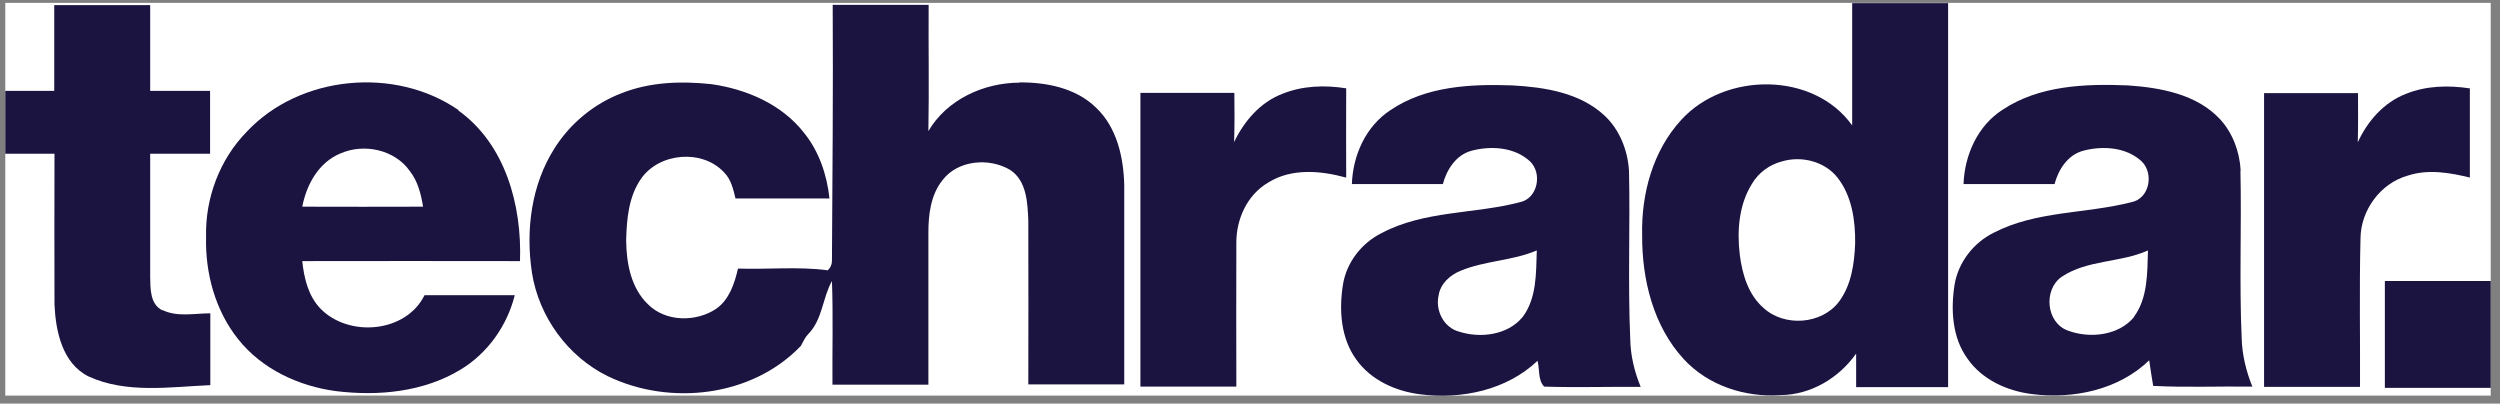
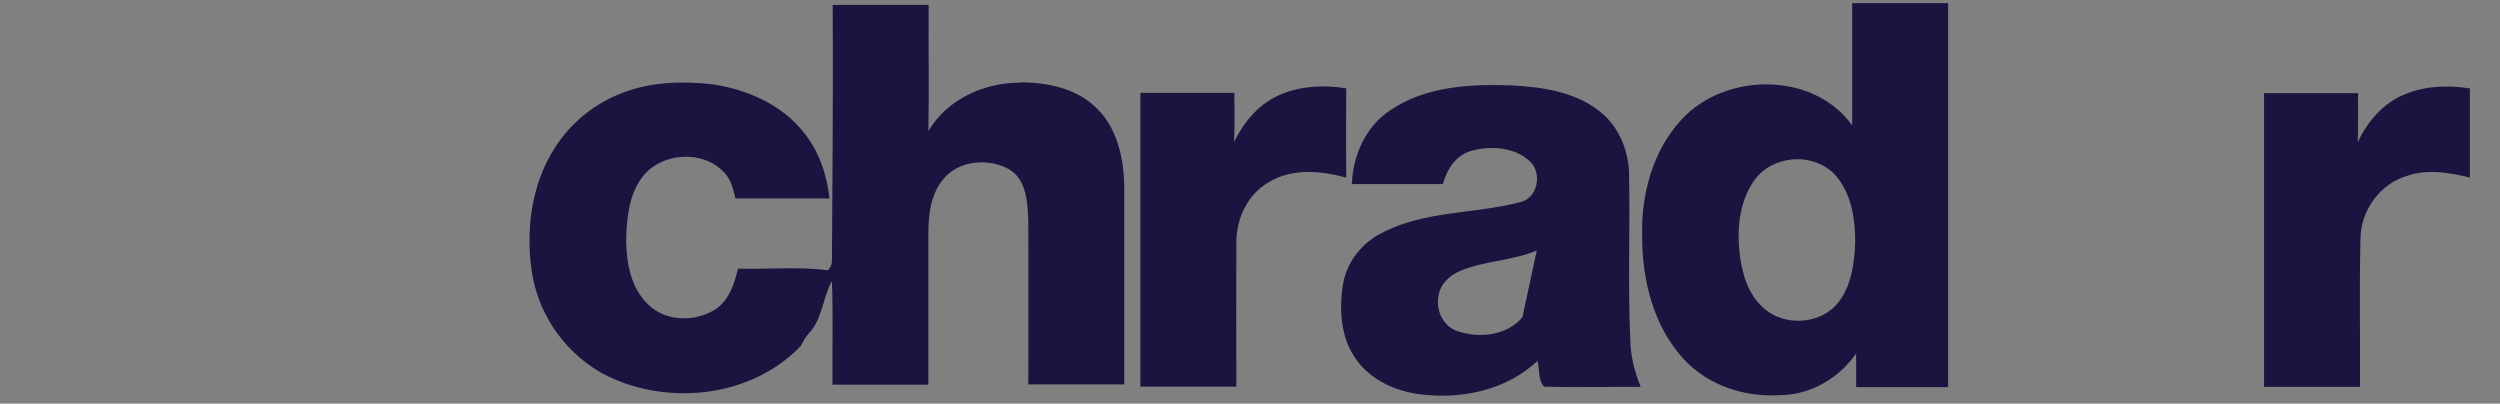
<svg xmlns="http://www.w3.org/2000/svg" width="223" height="36" viewBox="0 0 223 36" fill="none">
  <rect x="0" y="0" width="223" height="36" fill="#808080" stroke="none" />
  <g clip-path="url(#clip0_7817_23932)">
-     <rect width="221.701" height="35.029" transform="translate(0.471 0.258)" fill="white" />
-     <path d="M14.482 27.682C13.374 27.128 13.418 25.753 13.396 24.689C13.396 21.031 13.396 17.373 13.396 13.715C15.169 13.715 16.965 13.715 18.739 13.715C18.739 11.852 18.739 9.968 18.739 8.106C16.965 8.106 15.169 8.106 13.396 8.106C13.396 5.556 13.396 3.006 13.396 0.457C10.536 0.457 7.698 0.457 4.838 0.457C4.838 3.006 4.838 5.556 4.838 8.106C3.375 8.106 1.912 8.106 0.471 8.106C0.471 9.968 0.471 11.852 0.471 13.715C1.934 13.715 3.397 13.715 4.86 13.715C4.86 18.193 4.838 22.694 4.86 27.172C4.971 29.544 5.548 32.404 7.898 33.579C11.29 35.131 15.147 34.51 18.761 34.355C18.761 32.227 18.761 30.076 18.761 27.948C17.342 27.948 15.812 28.302 14.504 27.66L14.482 27.682Z" fill="#1B1340" />
    <path d="M90.949 7.374C87.756 7.374 84.453 8.881 82.812 11.697C82.879 7.95 82.812 4.181 82.835 0.434C79.975 0.434 77.115 0.434 74.277 0.434C74.321 8.039 74.255 15.665 74.21 23.27C74.21 23.602 74.077 23.89 73.834 24.112C71.195 23.757 68.513 24.046 65.83 23.957C65.52 25.287 65.054 26.728 63.879 27.548C62.083 28.745 59.379 28.723 57.805 27.149C56.275 25.686 55.876 23.469 55.854 21.452C55.898 19.545 56.075 17.505 57.206 15.909C58.847 13.603 62.66 13.293 64.589 15.377C65.209 15.998 65.409 16.884 65.608 17.705C68.402 17.705 71.195 17.705 73.989 17.705C73.767 15.599 73.058 13.492 71.705 11.83C69.732 9.302 66.584 7.95 63.458 7.507C60.753 7.218 57.96 7.307 55.41 8.327C52.994 9.258 50.888 10.987 49.491 13.182C47.385 16.463 46.875 20.543 47.451 24.334C48.072 28.258 50.644 31.805 54.213 33.556C59.778 36.239 67.094 35.397 71.439 30.852C71.639 30.475 71.816 30.076 72.126 29.765C73.368 28.48 73.368 26.573 74.21 25.065C74.321 28.147 74.233 31.229 74.255 34.31C77.115 34.31 79.975 34.31 82.812 34.31C82.812 29.788 82.812 25.265 82.812 20.764C82.812 19.146 83.012 17.394 84.076 16.064C85.451 14.268 88.244 14.047 90.106 15.155C91.592 16.131 91.658 18.104 91.725 19.678C91.747 24.555 91.725 29.433 91.725 34.288C94.585 34.288 97.422 34.288 100.282 34.288C100.282 28.346 100.282 22.405 100.282 16.463C100.216 14.002 99.617 11.342 97.755 9.591C95.959 7.839 93.321 7.329 90.904 7.351L90.949 7.374Z" fill="#1B1340" />
-     <path d="M40.886 9.812C35.232 5.91 26.741 6.708 22.019 11.741C19.602 14.202 18.294 17.682 18.383 21.119C18.294 24.356 19.203 27.703 21.243 30.253C23.349 32.913 26.63 34.443 29.956 34.886C33.725 35.352 37.76 34.975 41.063 32.98C43.502 31.517 45.231 29.056 45.918 26.329C43.236 26.329 40.553 26.329 37.87 26.329C36.208 29.699 31.108 30.12 28.581 27.526C27.495 26.395 27.118 24.799 26.963 23.291C33.436 23.269 39.91 23.291 46.384 23.291C46.561 18.348 45.098 12.871 40.886 9.856V9.812ZM26.963 18.436C27.34 16.463 28.426 14.49 30.355 13.692C32.461 12.761 35.21 13.337 36.562 15.266C37.272 16.175 37.56 17.328 37.737 18.436C34.146 18.458 30.576 18.436 26.985 18.436H26.963Z" fill="#1B1340" />
    <path d="M165.214 11.187C161.755 6.354 153.84 6.421 149.961 10.7C147.433 13.449 146.391 17.306 146.48 20.986C146.458 24.933 147.477 29.101 150.204 32.049C152.377 34.399 155.658 35.464 158.829 35.242C161.533 35.22 164.039 33.712 165.568 31.539C165.568 32.537 165.568 33.535 165.568 34.532H173.771C173.771 23.115 173.771 11.697 173.771 0.28C170.911 0.28 168.073 0.28 165.214 0.28C165.214 3.915 165.214 7.551 165.214 11.187ZM164.039 26.906C162.509 28.945 159.161 29.189 157.299 27.46C155.946 26.285 155.414 24.467 155.193 22.76C154.927 20.587 155.104 18.237 156.301 16.353C156.878 15.4 157.831 14.69 158.939 14.402C160.691 13.87 162.775 14.402 163.905 15.843C165.191 17.484 165.502 19.656 165.48 21.696C165.413 23.492 165.147 25.421 164.039 26.906Z" fill="#1B1340" />
    <path d="M120.104 7.883C118.197 7.573 116.18 7.639 114.384 8.371C112.411 9.125 110.97 10.81 110.083 12.672C110.127 11.209 110.127 9.746 110.105 8.282C107.311 8.282 104.518 8.282 101.725 8.282C101.725 17.017 101.725 25.752 101.725 34.487H110.282C110.282 30.209 110.26 25.908 110.282 21.629C110.282 19.523 111.258 17.372 113.12 16.286C115.204 14.978 117.82 15.222 120.081 15.842C120.059 13.182 120.081 10.522 120.081 7.861L120.104 7.883Z" fill="#1B1340" />
-     <path d="M145.307 15.244C145.197 13.404 144.465 11.541 143.09 10.278C140.896 8.26 137.77 7.773 134.887 7.617C131.185 7.484 127.194 7.684 124.046 9.812C121.829 11.253 120.676 13.847 120.588 16.419C123.292 16.419 125.997 16.419 128.702 16.419C129.057 15.111 129.877 13.825 131.252 13.448C133.003 12.982 135.109 13.116 136.484 14.401C137.592 15.466 137.171 17.705 135.575 18.037C131.518 19.101 127.061 18.769 123.248 20.786C121.452 21.673 120.1 23.425 119.79 25.398C119.435 27.637 119.59 30.142 120.965 32.049C122.273 33.911 124.512 34.909 126.707 35.175C130.387 35.64 134.4 34.798 137.149 32.182C137.348 32.936 137.171 33.933 137.747 34.487C140.607 34.576 143.489 34.487 146.349 34.51C145.795 33.157 145.44 31.716 145.418 30.231C145.197 25.242 145.418 20.232 145.307 15.244ZM135.796 28.302C134.466 29.898 132.05 30.186 130.165 29.588C128.791 29.233 128.015 27.703 128.325 26.351C128.48 25.309 129.345 24.533 130.276 24.156C132.449 23.247 134.91 23.269 137.082 22.338C137.016 24.356 137.082 26.595 135.819 28.28L135.796 28.302Z" fill="#1B1340" />
-     <path d="M199.868 15.222C199.779 13.537 199.159 11.852 198.006 10.61C195.922 8.393 192.707 7.817 189.803 7.617C186.012 7.462 181.888 7.617 178.629 9.79C176.412 11.209 175.237 13.825 175.148 16.419C177.853 16.419 180.558 16.419 183.263 16.419C183.617 15.111 184.438 13.825 185.812 13.448C187.564 12.983 189.67 13.116 191.044 14.402C192.153 15.488 191.732 17.727 190.113 18.037C186.056 19.079 181.622 18.791 177.831 20.764C176.035 21.651 174.683 23.403 174.35 25.376C173.996 27.615 174.129 30.142 175.525 32.027C176.833 33.889 179.072 34.887 181.267 35.153C184.948 35.618 188.983 34.776 191.709 32.138C191.82 32.891 191.931 33.667 192.064 34.421C195.013 34.576 197.961 34.443 200.91 34.488C200.356 33.113 200.001 31.672 199.957 30.164C199.735 25.176 199.957 20.188 199.846 15.2L199.868 15.222ZM190.357 28.28C188.983 29.943 186.411 30.209 184.482 29.499C182.509 28.812 182.243 25.841 183.906 24.688C186.189 23.159 189.138 23.447 191.599 22.338C191.532 24.356 191.599 26.573 190.335 28.28H190.357Z" fill="#1B1340" />
+     <path d="M145.307 15.244C145.197 13.404 144.465 11.541 143.09 10.278C140.896 8.26 137.77 7.773 134.887 7.617C131.185 7.484 127.194 7.684 124.046 9.812C121.829 11.253 120.676 13.847 120.588 16.419C123.292 16.419 125.997 16.419 128.702 16.419C129.057 15.111 129.877 13.825 131.252 13.448C133.003 12.982 135.109 13.116 136.484 14.401C137.592 15.466 137.171 17.705 135.575 18.037C131.518 19.101 127.061 18.769 123.248 20.786C121.452 21.673 120.1 23.425 119.79 25.398C119.435 27.637 119.59 30.142 120.965 32.049C122.273 33.911 124.512 34.909 126.707 35.175C130.387 35.64 134.4 34.798 137.149 32.182C137.348 32.936 137.171 33.933 137.747 34.487C140.607 34.576 143.489 34.487 146.349 34.51C145.795 33.157 145.44 31.716 145.418 30.231C145.197 25.242 145.418 20.232 145.307 15.244ZM135.796 28.302C134.466 29.898 132.05 30.186 130.165 29.588C128.791 29.233 128.015 27.703 128.325 26.351C128.48 25.309 129.345 24.533 130.276 24.156C132.449 23.247 134.91 23.269 137.082 22.338L135.796 28.302Z" fill="#1B1340" />
    <path d="M220.312 15.865C220.312 13.204 220.312 10.544 220.312 7.884C218.405 7.595 216.41 7.64 214.614 8.371C212.641 9.125 211.178 10.81 210.313 12.695C210.358 11.231 210.335 9.768 210.335 8.305H201.955V34.51H210.513C210.535 30.098 210.446 25.686 210.557 21.274C210.579 18.747 212.331 16.353 214.769 15.665C216.587 15.067 218.516 15.399 220.334 15.843L220.312 15.865Z" fill="#1B1340" />
-     <path d="M222.173 25.065C219.025 25.065 215.877 25.065 212.729 25.065C212.729 28.236 212.729 31.428 212.729 34.599C215.877 34.599 219.025 34.599 222.173 34.599C222.173 31.428 222.173 28.236 222.173 25.065Z" fill="#1B1340" />
  </g>
  <defs>
    <clipPath id="clip0_7817_23932">
      <rect width="221.701" height="35.029" fill="white" transform="translate(0.471 0.258)" />
    </clipPath>
  </defs>
</svg>